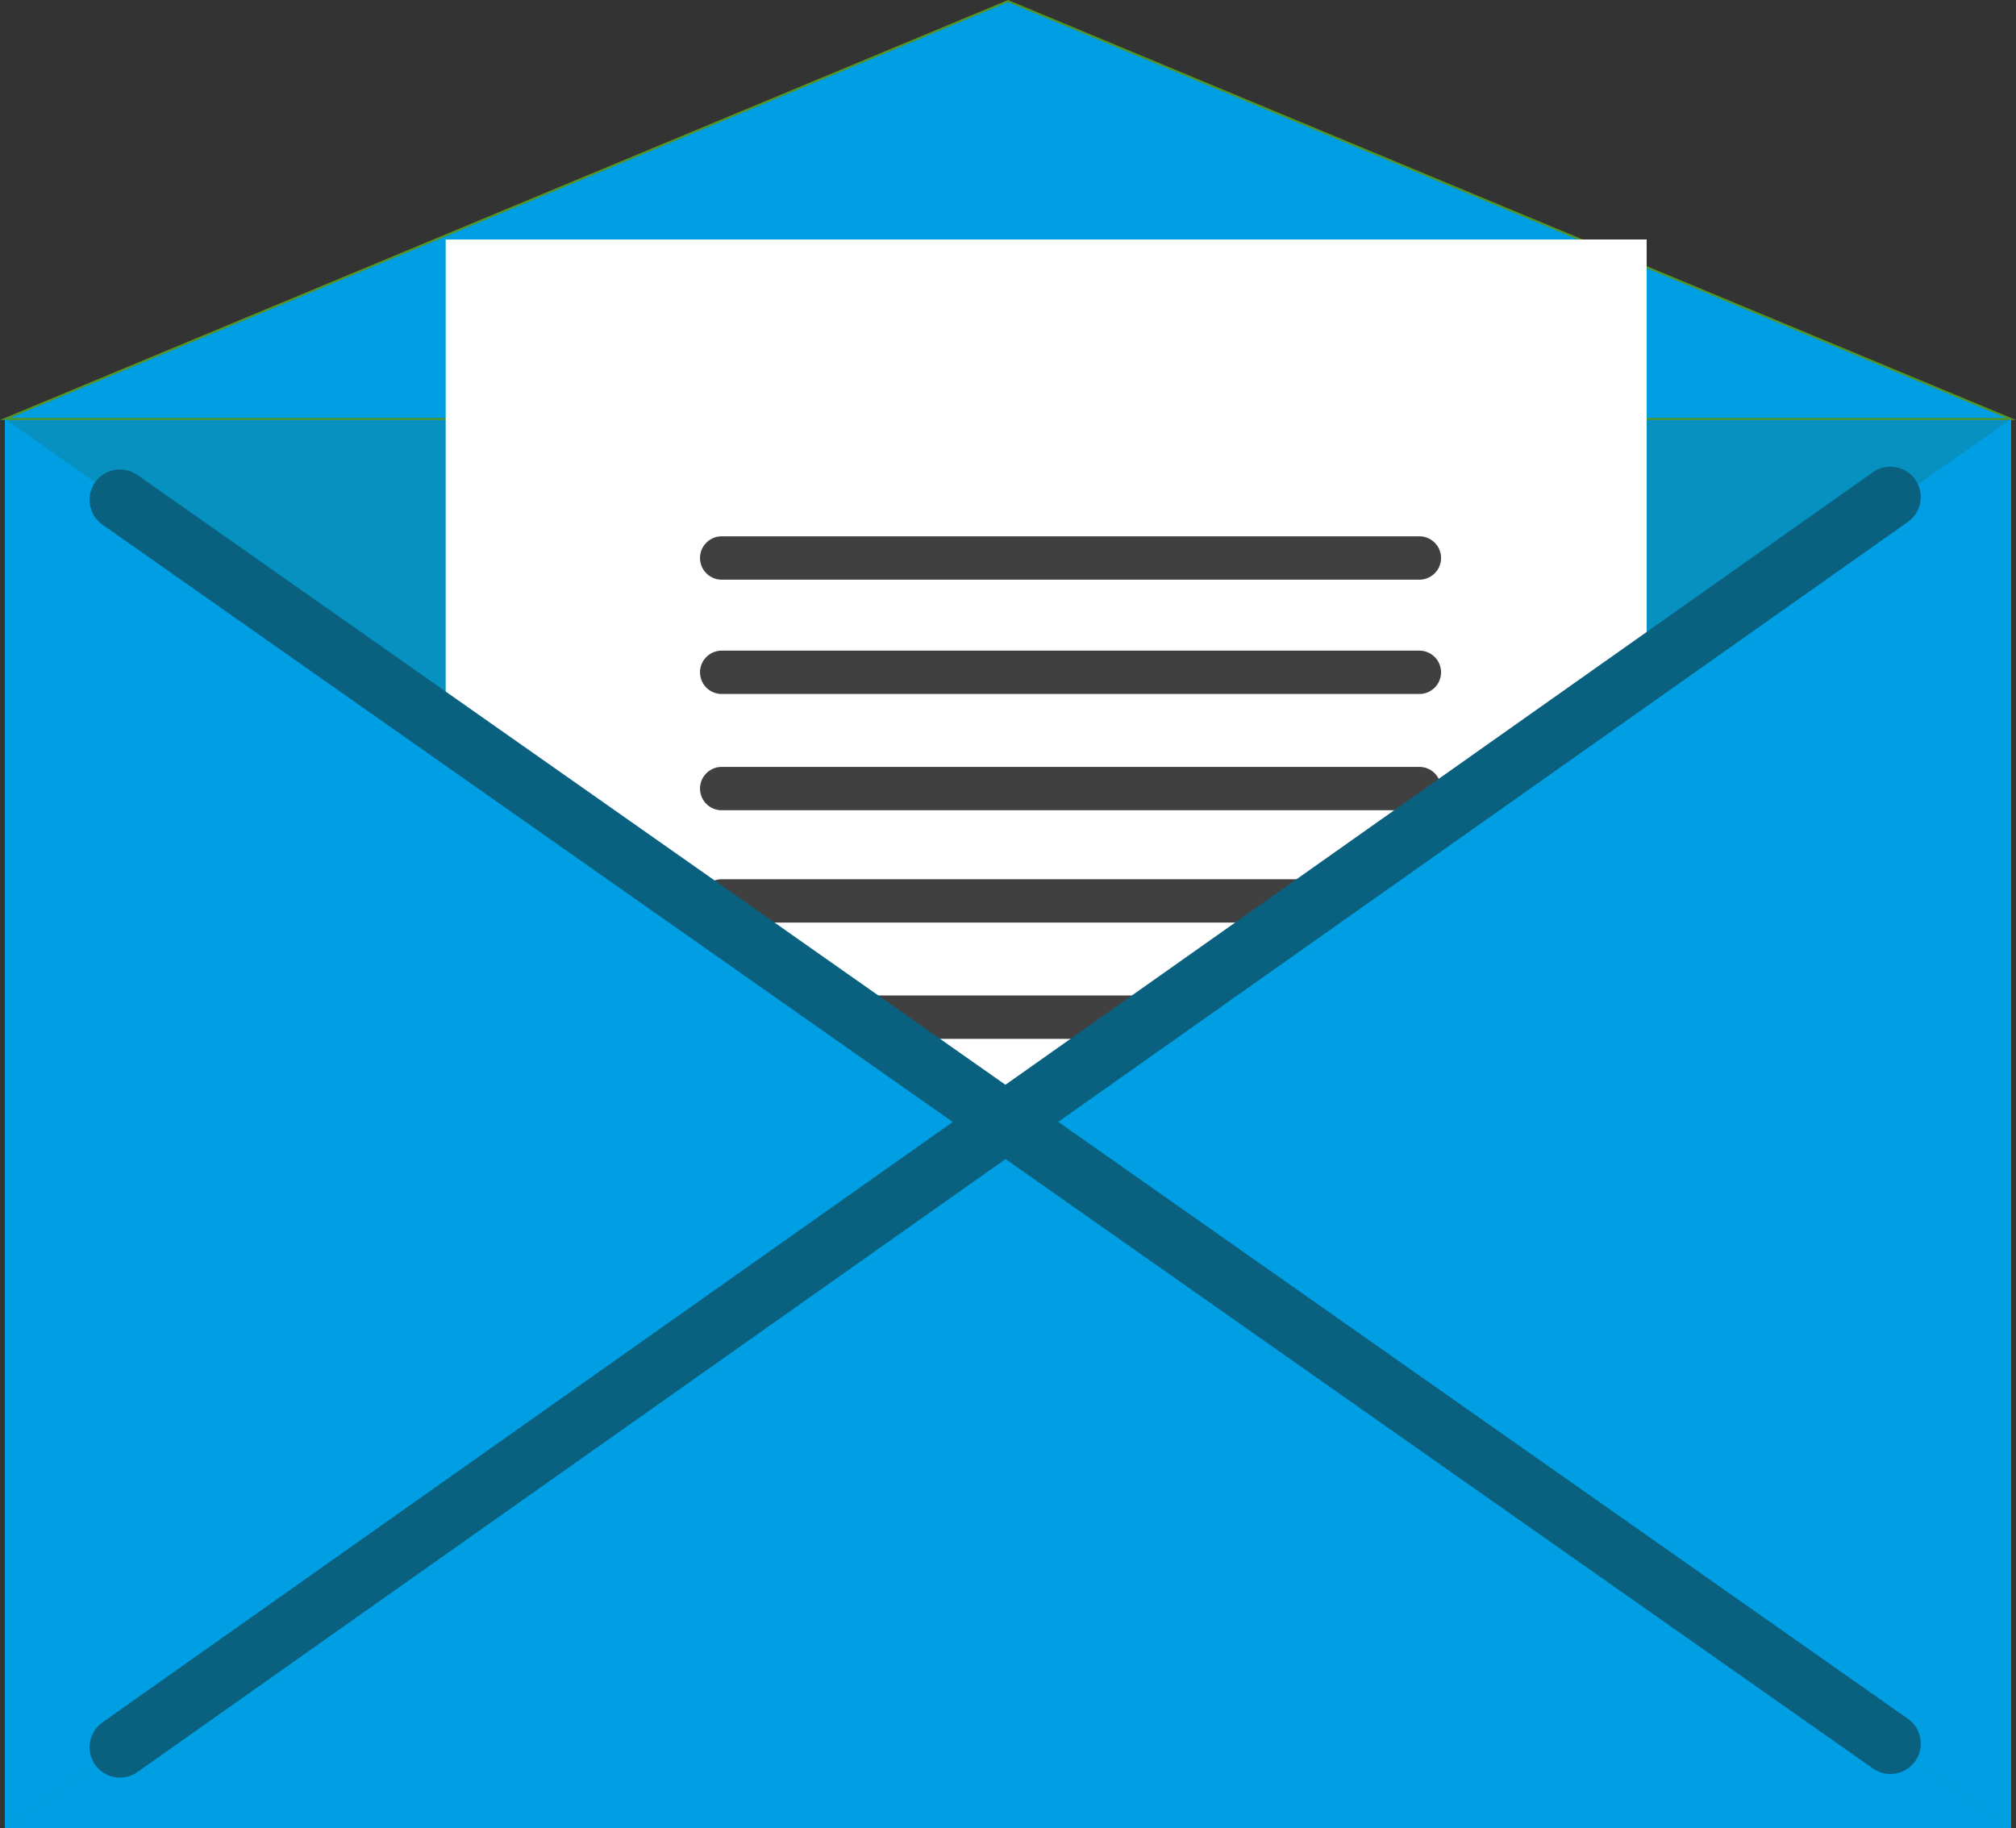
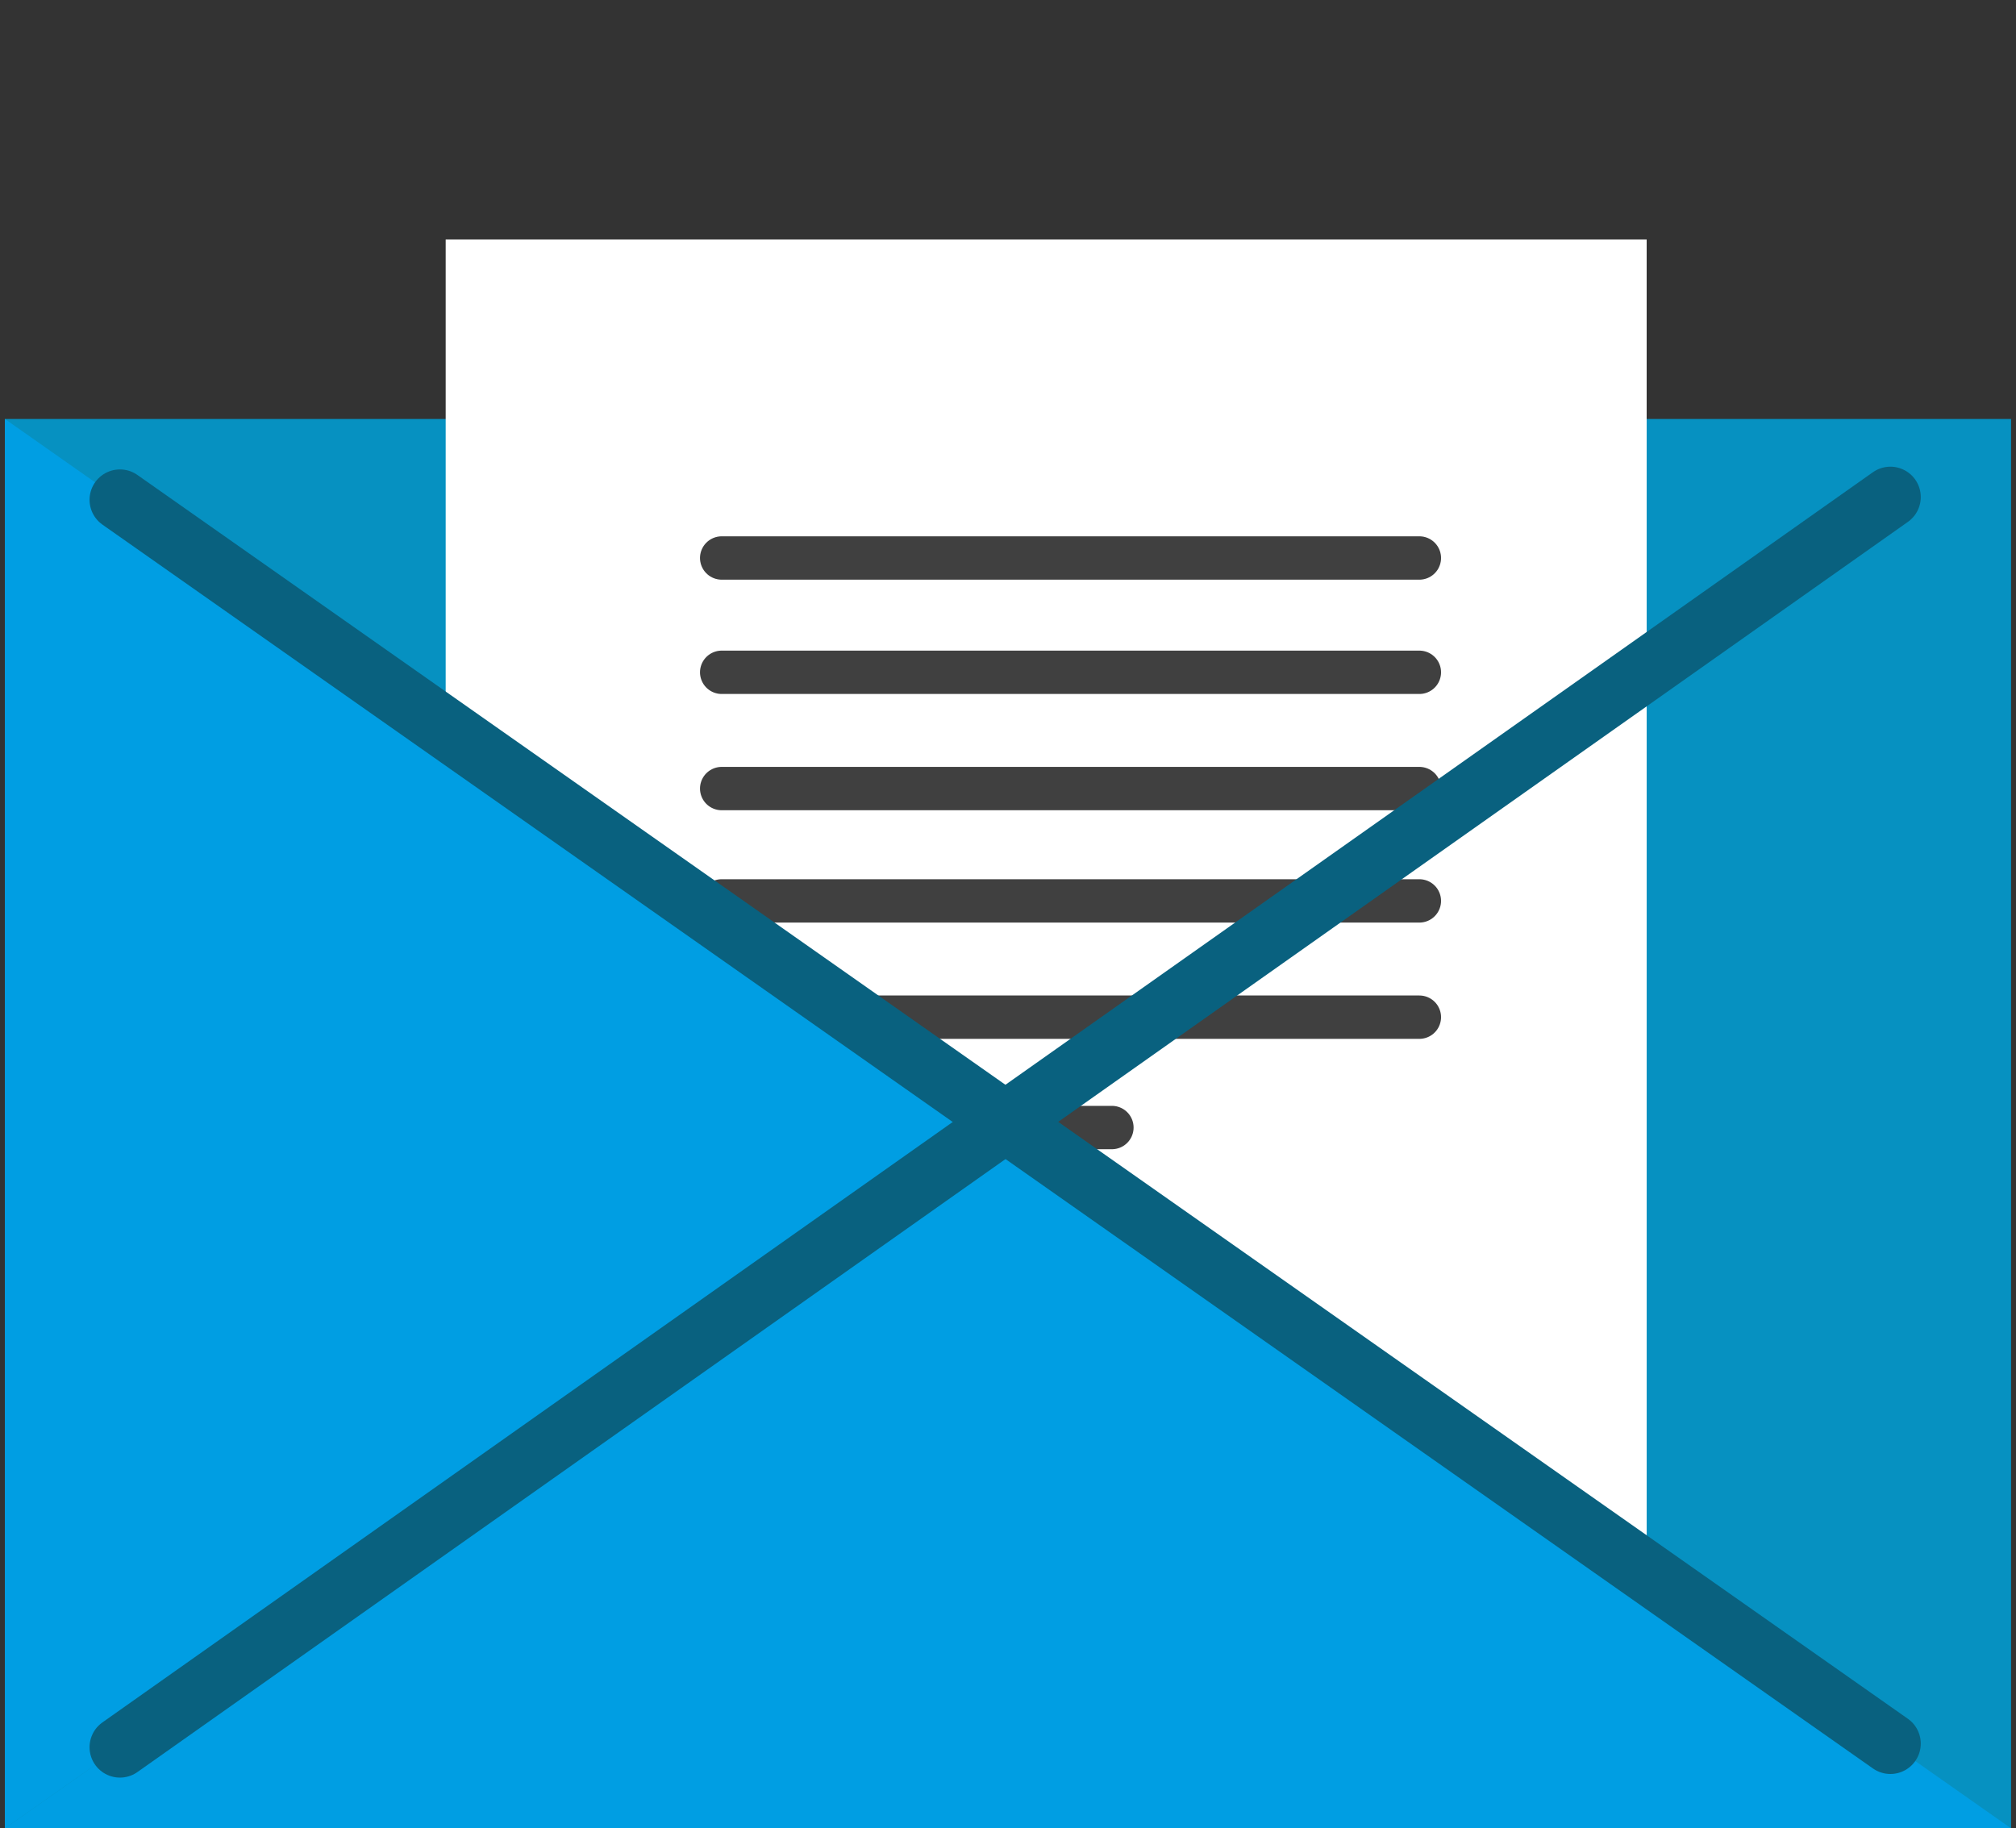
<svg xmlns="http://www.w3.org/2000/svg" viewBox="0 0 1022.91 927.75">
  <rect x="0" y="0" width="1022.91" height="927.75" fill="#333333" stroke="none" />
  <defs>
    <style>.cls-1{fill:#0691c1;}.cls-2,.cls-5{fill:#009ee3;}.cls-2{stroke:#559325;stroke-miterlimit:10;}.cls-3{fill:#fff;}.cls-4,.cls-6,.cls-7{fill:none;stroke-linecap:round;}.cls-4{stroke:#404040;stroke-width:22px;}.cls-4,.cls-6{stroke-linejoin:round;}.cls-6,.cls-7{stroke:#09617f;stroke-width:30.82px;}.cls-7{stroke-linejoin:bevel;}</style>
  </defs>
  <title>Element 1</title>
  <g id="Ebene_2" data-name="Ebene 2">
    <g id="_ŽÓť_1" data-name="—ŽÓť_1">
      <rect class="cls-1" x="2.5" y="212.6" width="1017.91" height="715.15" />
-       <polygon class="cls-2" points="511.46 0.54 2.5 212.6 1020.41 212.6 511.46 0.54" />
      <rect class="cls-3" x="226.14" y="121.52" width="609.37" height="699.65" />
      <line class="cls-4" x1="366.18" y1="283.14" x2="720.18" y2="283.14" />
      <line class="cls-4" x1="366.18" y1="341.14" x2="720.18" y2="341.14" />
      <line class="cls-4" x1="366.18" y1="400.14" x2="720.18" y2="400.14" />
      <line class="cls-4" x1="366.18" y1="457.14" x2="720.18" y2="457.14" />
      <line class="cls-4" x1="366.18" y1="516.14" x2="720.18" y2="516.14" />
      <line class="cls-4" x1="366.18" y1="572.14" x2="564.18" y2="572.14" />
      <polygon class="cls-5" points="2.5 212.6 2.5 927.75 511.46 570.17 2.5 212.6" />
-       <polygon class="cls-5" points="511.46 570.17 1020.41 927.75 1020.41 212.6 511.46 570.17" />
      <polygon class="cls-5" points="2.5 927.75 1020.41 927.75 511.46 570.17 2.5 927.75" />
      <line class="cls-6" x1="60.85" y1="253.61" x2="959.18" y2="884.75" />
      <line class="cls-7" x1="959.18" y1="252.22" x2="60.85" y2="886.59" />
    </g>
  </g>
</svg>